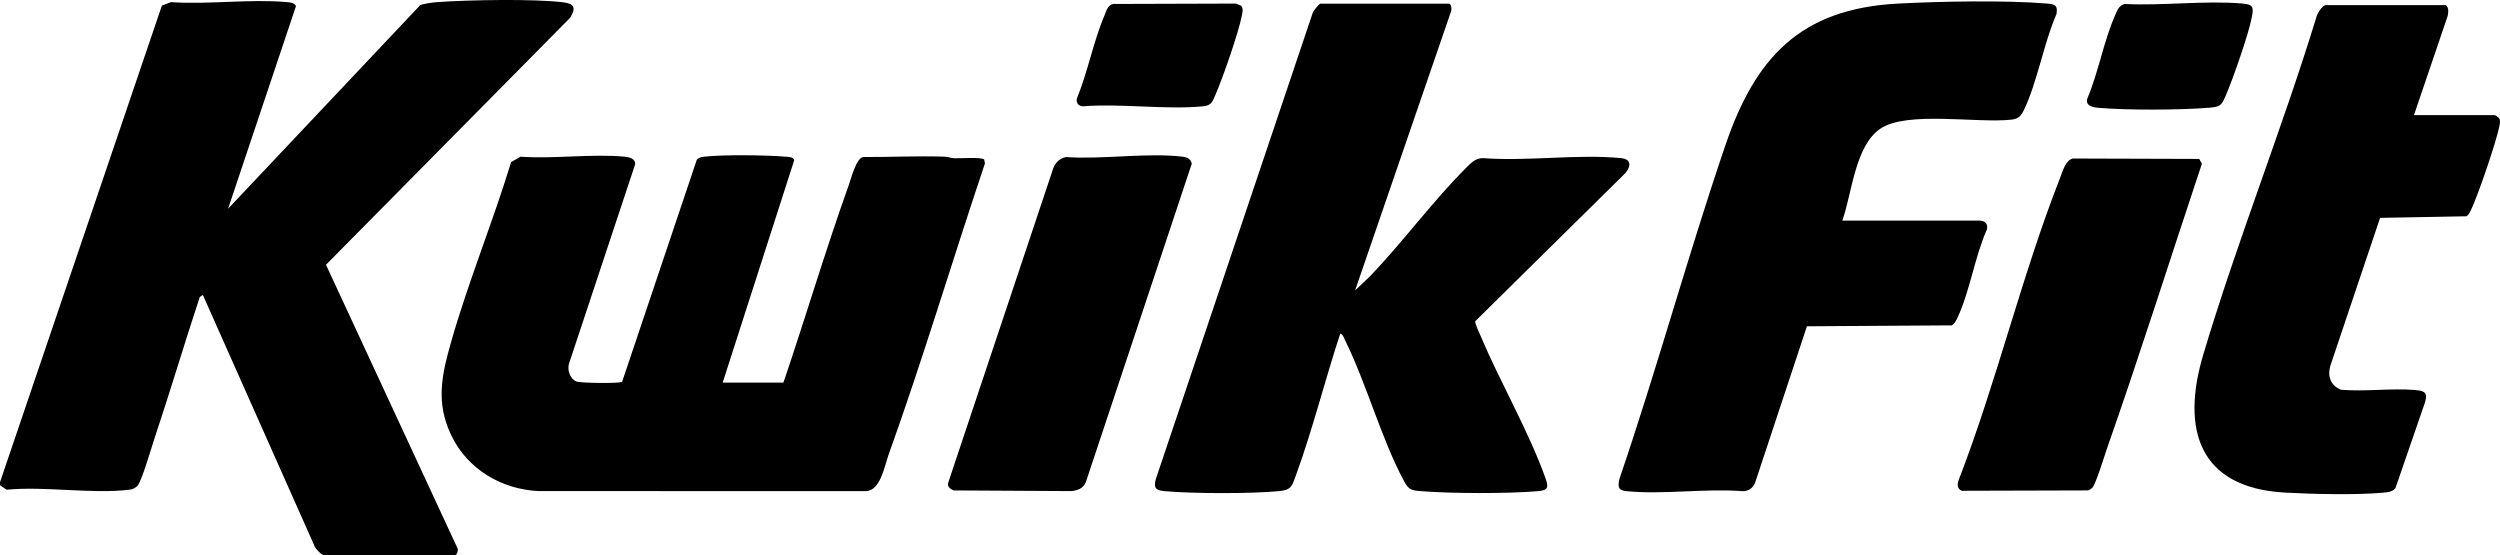
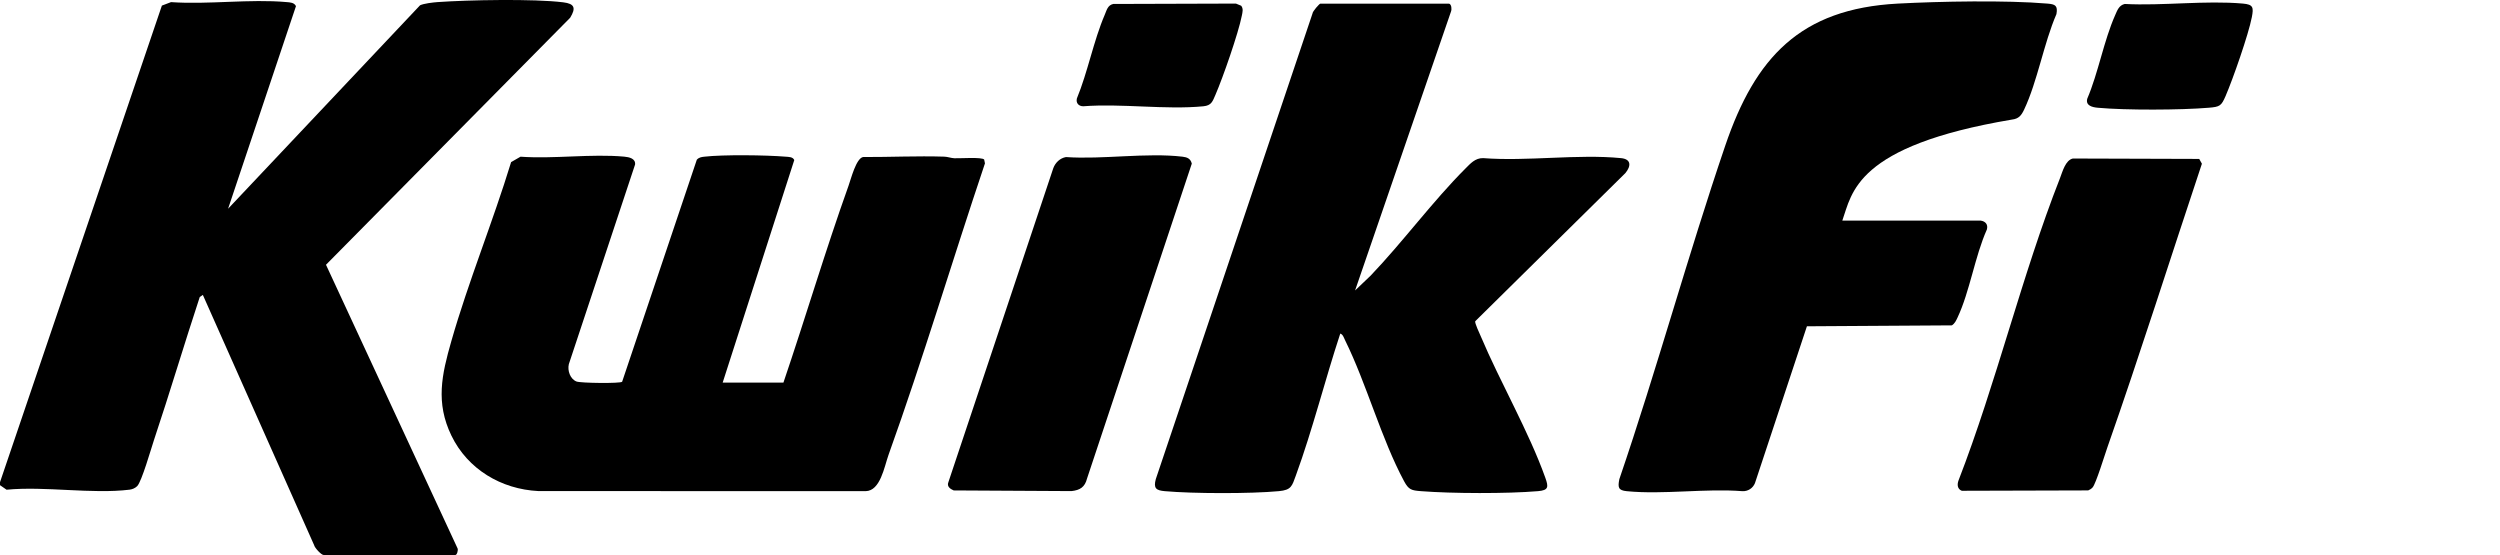
<svg xmlns="http://www.w3.org/2000/svg" width="1000" height="222" viewBox="0 0 1000 222" fill="none">
  <g clip-path="url(#clip0_417_9172)">
    <path d="M6.44452e-05 192.872L64.753 2.241L68.408 0.85C83.319 1.896 99.965 -0.488 114.656 0.838C116.054 0.963 117.671 0.999 118.388 2.455L91.233 83.495L168.011 2.128C169.445 1.403 173.272 0.963 175.019 0.838C187.436 -0.036 213.4 -0.547 225.324 0.933C229.827 1.492 230.472 3.174 228.061 7.103L130.395 105.906L183.034 219.372C183.325 220.098 182.797 221.994 182.152 221.994H129.43C128.529 221.994 125.905 219.188 125.65 218.059L81.139 117.967L79.906 118.799C73.639 137.785 67.958 156.98 61.614 175.937C60.459 179.384 56.679 192.652 54.878 194.448C54.096 195.226 52.959 195.732 51.851 195.868C36.799 197.711 18.074 194.406 2.624 195.886L-0.006 194.061V192.872H6.44452e-05Z" fill="#9CA3AF" style="fill:#9CA3AF;fill:color(display-p3 0.612 0.639 0.686);fill-opacity:1;" />
    <path d="M313.37 153.044C322.256 126.889 330.123 100.276 339.423 74.269C340.448 71.404 342.426 63.456 345.187 62.814C355.986 62.856 366.868 62.321 377.667 62.66C379.065 62.701 380.363 63.236 381.766 63.302C383.822 63.397 392.915 62.743 393.673 63.831L393.981 65.353C380.949 104.086 369.243 143.426 355.435 181.881C353.693 186.737 352.159 196.344 346.271 196.462L215.331 196.427C200.521 195.69 187.092 187.724 180.564 174.248C174.178 161.052 176.69 149.888 180.511 136.537C187.364 112.569 197.151 88.75 204.443 64.847L208.204 62.678C221.575 63.629 236.538 61.459 249.713 62.66C251.65 62.838 254.292 63.403 254.031 65.804L227.528 145.685C226.93 148.241 228.055 151.576 230.579 152.599C232.202 153.258 248.326 153.449 248.854 152.694L278.722 63.902C279.527 62.981 280.511 62.814 281.654 62.683C289.266 61.798 306.439 62.024 314.27 62.672C315.461 62.773 317.155 62.713 317.706 64.027L289.065 153.05H313.352L313.37 153.044Z" fill="#9CA3AF" style="fill:#9CA3AF;fill:color(display-p3 0.612 0.639 0.686);fill-opacity:1;" />
    <path d="M579.646 1.463C580.617 1.766 580.76 3.656 580.41 4.59L542.03 116.184L548.256 110.252C561.187 96.722 573.011 80.583 586.15 67.434C588.176 65.407 590.084 63.196 593.235 63.249C610.918 64.604 631.005 61.555 648.392 63.249C652.544 63.653 652.473 66.423 650.145 69.241L590.084 128.501C589.876 129.309 591.784 133.274 592.27 134.427C600.048 152.849 611.557 172.668 618.127 191.102C619.436 194.781 619.478 196.101 615.207 196.463C602.915 197.51 580.706 197.432 568.361 196.463C564.599 196.166 563.492 195.928 561.643 192.504C552.515 175.545 546.68 153.61 537.984 135.997C537.533 135.087 537.19 133.768 536.106 133.429C529.969 152.053 525.052 171.836 518.34 190.21C516.794 194.442 516.563 195.994 511.54 196.463C500.279 197.521 477.17 197.48 465.873 196.463C462.485 196.16 461.318 195.352 462.319 191.648L524.981 5.458C524.999 4.542 527.795 1.463 528.109 1.463H579.646Z" fill="#9CA3AF" style="fill:#9CA3AF;fill:color(display-p3 0.612 0.639 0.686);fill-opacity:1;" />
-     <path d="M792.311 88.25C794.206 88.529 795.314 89.831 794.74 91.823C789.959 102.528 787.892 116.706 782.999 127.055C782.424 128.262 781.926 129.391 780.748 130.146L722.765 130.515L702.002 193.199C701.191 195.273 699.206 196.575 696.967 196.468C682.146 195.309 665.269 197.907 650.696 196.474C647.272 196.135 647.088 194.958 647.74 191.653C662.816 147.516 675.084 102.356 690.113 58.219C702.097 23.028 720.076 3.506 759.114 1.438C776.074 0.54 802.334 0.029 818.992 1.438C822.066 1.699 823.186 2.199 822.576 5.635C817.511 17.333 814.999 32.527 809.656 43.827C808.542 46.187 807.5 47.513 804.763 47.834C791.156 49.451 762.787 44.226 752.124 51.484C741.958 58.403 740.827 77.318 736.923 88.244H792.311V88.25Z" fill="#9CA3AF" style="fill:#9CA3AF;fill:color(display-p3 0.612 0.639 0.686);fill-opacity:1;" />
-     <path d="M965.582 46.045H997.867C998.193 46.045 999.656 47.092 999.852 47.633C1000.17 48.732 999.905 49.767 999.674 50.837C998.306 57.257 991.369 77.687 988.549 83.662C988.046 84.737 987.613 85.748 986.648 86.509L952.035 87.145L932.083 146.476C930.928 150.637 932.356 154.287 936.384 155.892C945.98 156.724 956.406 155.22 965.902 155.993C969.38 156.278 971.252 156.772 970.055 160.802L958.178 195.244C957.04 196.724 955.18 196.897 953.468 197.057C942.728 198.056 924.75 197.663 913.761 197.027C879.569 195.048 872.383 171.764 881.298 141.875C894.816 96.567 912.594 52.317 926.479 7.098C926.722 5.659 928.908 2.057 930.342 2.057H978.325C979.657 3.073 979.326 4.91 979.071 6.378L965.588 46.045H965.582Z" fill="#9CA3AF" style="fill:#9CA3AF;fill:color(display-p3 0.612 0.639 0.686);fill-opacity:1;" />
+     <path d="M792.311 88.25C794.206 88.529 795.314 89.831 794.74 91.823C789.959 102.528 787.892 116.706 782.999 127.055C782.424 128.262 781.926 129.391 780.748 130.146L722.765 130.515L702.002 193.199C701.191 195.273 699.206 196.575 696.967 196.468C682.146 195.309 665.269 197.907 650.696 196.474C647.272 196.135 647.088 194.958 647.74 191.653C662.816 147.516 675.084 102.356 690.113 58.219C702.097 23.028 720.076 3.506 759.114 1.438C776.074 0.54 802.334 0.029 818.992 1.438C822.066 1.699 823.186 2.199 822.576 5.635C817.511 17.333 814.999 32.527 809.656 43.827C808.542 46.187 807.5 47.513 804.763 47.834C741.958 58.403 740.827 77.318 736.923 88.244H792.311V88.25Z" fill="#9CA3AF" style="fill:#9CA3AF;fill:color(display-p3 0.612 0.639 0.686);fill-opacity:1;" />
    <path d="M426.361 62.827C441.011 63.849 458.747 60.978 473.029 62.678C474.901 62.898 476.234 63.457 476.719 65.448L434.82 191.398C433.949 194.852 432.03 196.059 428.588 196.439L381.464 196.172C380.031 195.536 378.662 194.585 379.356 192.867L421.314 67.279C422.137 65.05 423.997 63.255 426.361 62.833V62.827Z" fill="#9CA3AF" style="fill:#9CA3AF;fill:color(display-p3 0.612 0.639 0.686);fill-opacity:1;" />
    <path d="M829.163 63.408L879.687 63.569L880.759 65.495C868.177 103.206 856.14 141.34 842.965 178.908C841.952 181.797 838.356 193.514 837.047 194.964C836.561 195.505 835.957 195.897 835.282 196.165L784.722 196.313C782.957 195.624 782.803 193.882 783.383 192.247C798.584 153.026 808.678 110.268 823.985 71.291C825.004 68.693 826.141 64.08 829.157 63.402L829.163 63.408Z" fill="#9CA3AF" style="fill:#9CA3AF;fill:color(display-p3 0.612 0.639 0.686);fill-opacity:1;" />
    <path d="M849.897 1.588C865.109 2.384 882.193 0.096 897.187 1.433C901.292 1.802 901.487 2.949 900.741 6.843C899.408 13.786 893.135 31.714 890.208 38.473C888.526 42.355 887.928 42.729 883.556 43.092C872.271 44.043 850.294 44.132 839.08 43.098C836.947 42.901 834.163 42.254 834.898 39.495C839.352 29.039 841.52 16.294 846.064 6.058C846.935 4.102 847.551 2.164 849.897 1.582V1.588Z" fill="#9CA3AF" style="fill:#9CA3AF;fill:color(display-p3 0.612 0.639 0.686);fill-opacity:1;" />
    <path d="M445.3 1.586L494.367 1.432L496.47 2.294C497.417 3.5 497.003 4.903 496.736 6.247C495.35 13.303 489.166 31.029 486.198 37.877C485.025 40.587 484.592 42.198 481.34 42.514C466.187 43.976 448.706 41.325 433.292 42.508C431.468 42.496 430.295 41.212 430.757 39.369C435.117 28.788 437.433 16.305 441.899 5.908C442.687 4.077 443.043 2.091 445.294 1.586H445.3Z" fill="#9CA3AF" style="fill:#9CA3AF;fill:color(display-p3 0.612 0.639 0.686);fill-opacity:1;" />
  </g>
  <defs>
    <clipPath id="clip0_417_9172">
      <rect width="1000" height="222" fill="white" style="fill:white;fill-opacity:1;" />
    </clipPath>
  </defs>
</svg>